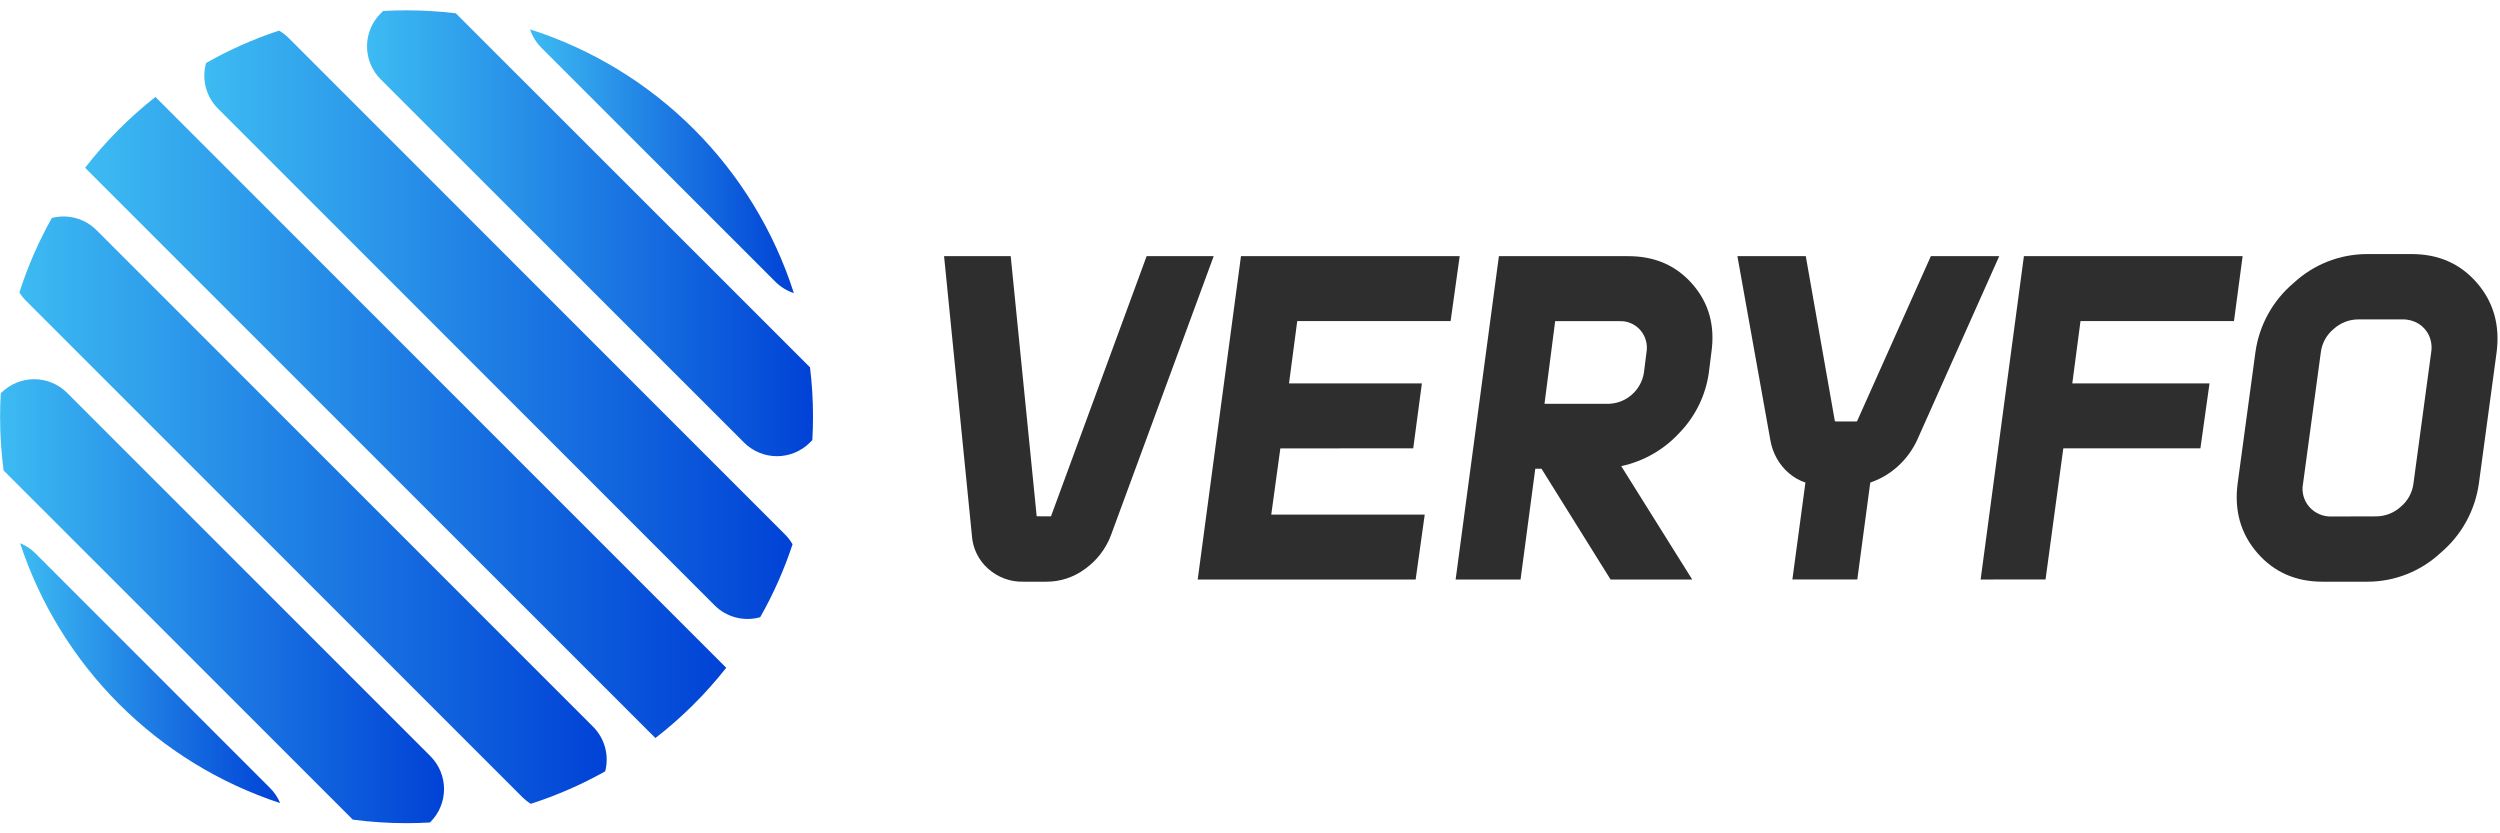
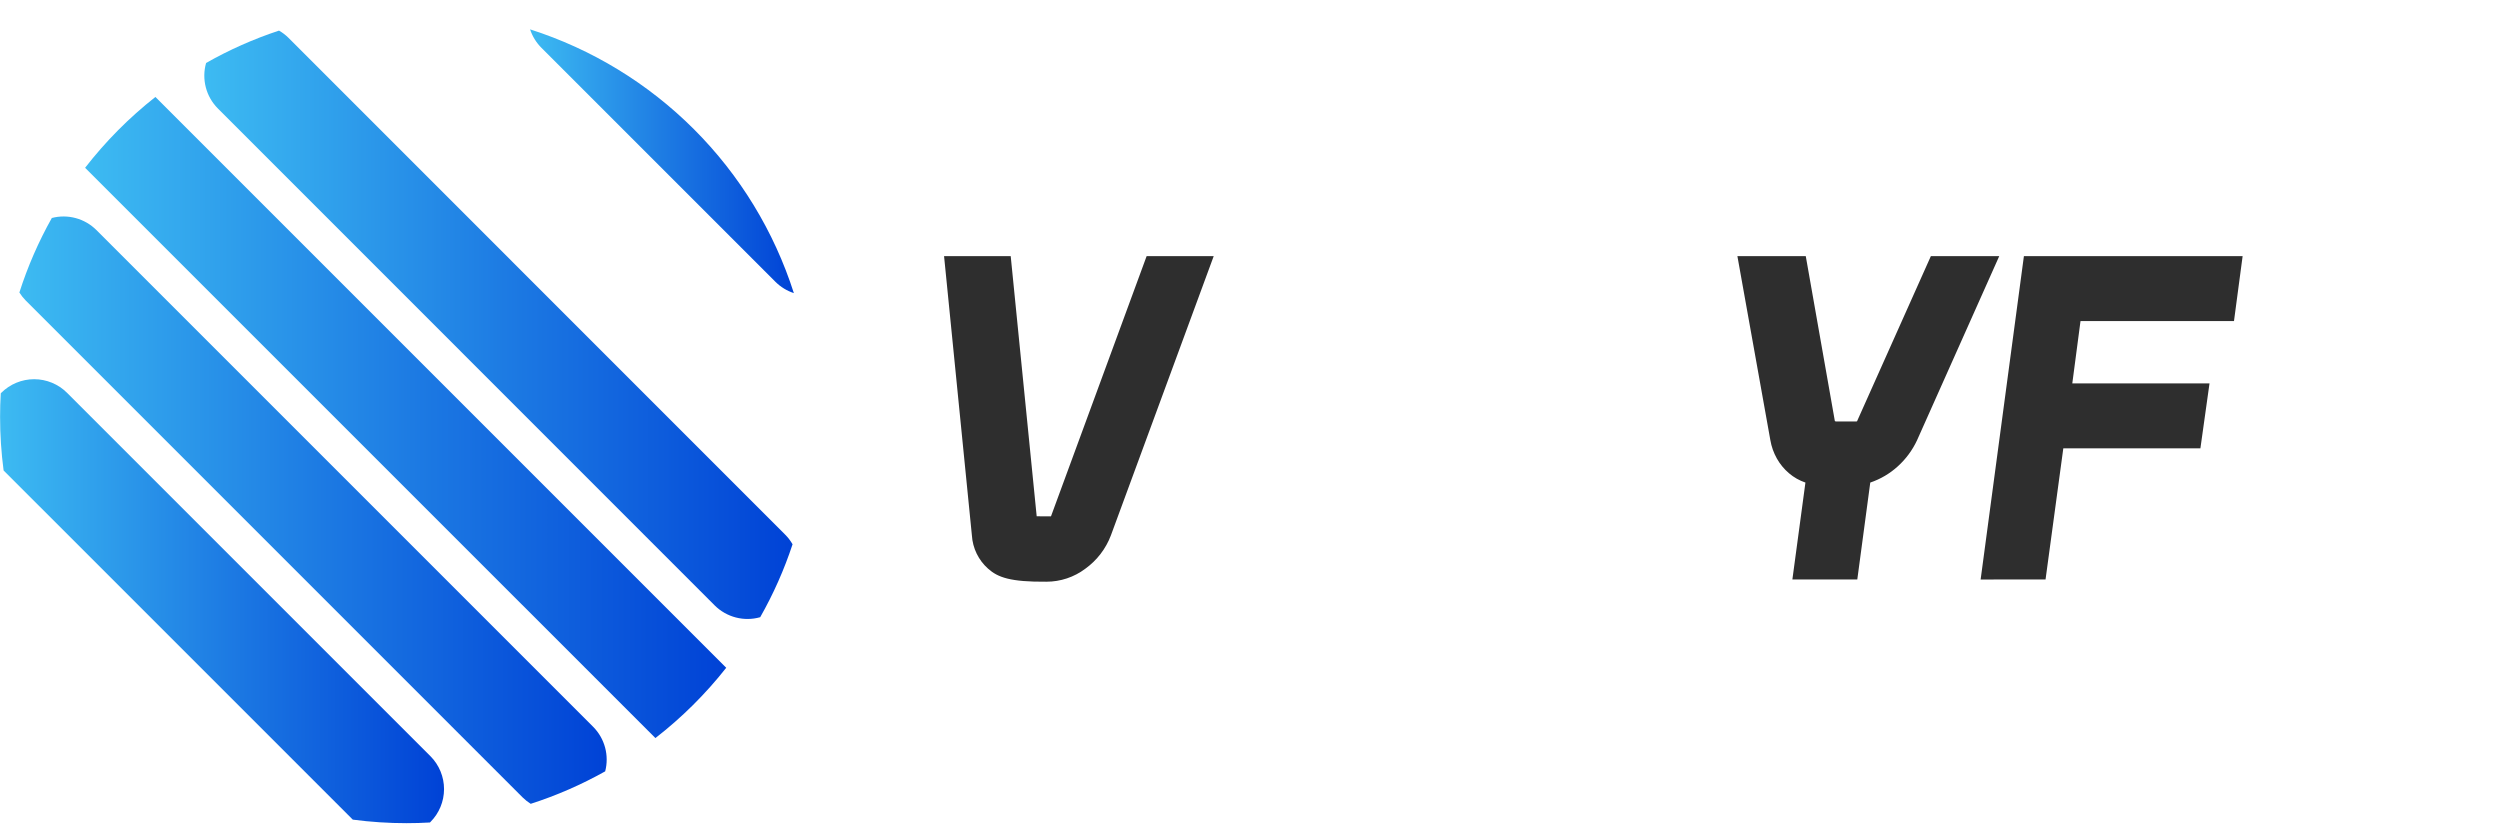
<svg xmlns="http://www.w3.org/2000/svg" width="123" height="41" viewBox="0 0 123 41" fill="none">
-   <path d="M13.781 39.511C10.797 38.531 8.084 36.863 5.862 34.642C3.64 32.422 1.971 29.71 0.989 26.726C1.273 26.84 1.529 27.011 1.744 27.228L13.26 38.744C13.485 38.961 13.662 39.222 13.781 39.511Z" fill="url(#paint0_linear_331_135)" />
  <path d="M21.178 40.441L21.154 40.466C20.776 40.489 20.391 40.5 20 40.5C19.116 40.5 18.233 40.442 17.357 40.326L0.177 23.147C0.062 22.27 0.004 21.388 0.004 20.504C0.004 20.115 0.015 19.732 0.038 19.35L0.062 19.326C0.492 18.898 1.074 18.657 1.68 18.657C2.287 18.657 2.869 18.898 3.298 19.326L21.182 37.209C21.608 37.639 21.847 38.221 21.847 38.826C21.846 39.432 21.605 40.013 21.178 40.441Z" fill="url(#paint1_linear_331_135)" />
  <path d="M38.994 26.779C38.583 28.025 38.05 29.226 37.402 30.366C37.011 30.477 36.598 30.482 36.204 30.38C35.81 30.278 35.451 30.073 35.163 29.787L10.719 5.337C10.432 5.049 10.227 4.69 10.125 4.296C10.024 3.902 10.028 3.489 10.14 3.098C11.28 2.45 12.481 1.917 13.727 1.506C13.899 1.604 14.057 1.725 14.197 1.865L38.635 26.309C38.775 26.449 38.895 26.607 38.994 26.779Z" fill="url(#paint2_linear_331_135)" />
  <path d="M29.775 37.95C28.61 38.603 27.383 39.139 26.111 39.548C25.968 39.458 25.834 39.352 25.713 39.233L1.267 14.787C1.149 14.667 1.044 14.534 0.953 14.391C1.361 13.118 1.896 11.89 2.55 10.725C2.935 10.624 3.34 10.626 3.724 10.73C4.108 10.834 4.458 11.035 4.74 11.316L29.184 35.76C29.465 36.042 29.666 36.392 29.77 36.776C29.874 37.16 29.875 37.565 29.775 37.95Z" fill="url(#paint3_linear_331_135)" />
  <path d="M35.73 32.854C34.714 34.145 33.544 35.306 32.246 36.313L4.187 8.255C5.194 6.957 6.355 5.787 7.646 4.77L35.73 32.854Z" fill="url(#paint4_linear_331_135)" />
-   <path d="M40 20.5C40 20.889 39.989 21.273 39.966 21.654L39.845 21.776C39.416 22.204 38.834 22.445 38.227 22.445C37.621 22.445 37.039 22.204 36.609 21.776L18.726 3.898C18.297 3.469 18.057 2.887 18.057 2.28C18.057 1.674 18.297 1.092 18.726 0.662L18.846 0.542C19.224 0.519 19.602 0.508 20 0.508C20.811 0.508 21.621 0.557 22.426 0.655L39.853 18.074C39.951 18.879 40.001 19.689 40 20.5Z" fill="url(#paint5_linear_331_135)" />
  <path d="M39.058 14.421C38.717 14.31 38.408 14.12 38.154 13.868L26.638 2.352C26.384 2.097 26.192 1.786 26.079 1.444C29.12 2.416 31.884 4.102 34.142 6.359C36.399 8.616 38.085 11.38 39.058 14.421Z" fill="url(#paint6_linear_331_135)" />
-   <path d="M51.708 25.405L56.414 12.603H59.714L54.656 26.341C54.407 26.999 53.97 27.569 53.399 27.98C52.847 28.396 52.174 28.621 51.483 28.62H50.35C49.711 28.636 49.091 28.407 48.615 27.98C48.142 27.561 47.855 26.972 47.817 26.341L46.448 12.603H49.727L51.005 25.401L51.708 25.405Z" fill="#2E2E2E" />
-   <path d="M62.993 22.061L62.546 25.318H70.097L69.65 28.512H58.927L61.056 12.603H71.817L71.37 15.797H63.824L63.42 18.863H69.957L69.531 22.058L62.993 22.061Z" fill="#2E2E2E" />
-   <path d="M84.075 18.335C83.92 19.446 83.416 20.48 82.636 21.287C81.873 22.12 80.87 22.695 79.765 22.934L83.257 28.512H79.24L75.842 23.062H75.536L74.811 28.512H71.617L73.746 12.603H80.114C81.421 12.603 82.475 13.065 83.276 13.987C84.078 14.91 84.386 16.024 84.201 17.331L84.075 18.335ZM79.134 19.868C79.559 19.858 79.967 19.699 80.286 19.418C80.605 19.138 80.816 18.755 80.881 18.335L81.007 17.334C81.041 17.142 81.031 16.945 80.98 16.757C80.928 16.569 80.836 16.395 80.709 16.247C80.583 16.1 80.426 15.984 80.248 15.907C80.071 15.829 79.879 15.793 79.686 15.801H76.514L75.989 19.868H79.134Z" fill="#2E2E2E" />
+   <path d="M51.708 25.405L56.414 12.603H59.714L54.656 26.341C54.407 26.999 53.97 27.569 53.399 27.98C52.847 28.396 52.174 28.621 51.483 28.62C49.711 28.636 49.091 28.407 48.615 27.98C48.142 27.561 47.855 26.972 47.817 26.341L46.448 12.603H49.727L51.005 25.401L51.708 25.405Z" fill="#2E2E2E" />
  <path d="M91.379 20.698L94.998 12.603H98.362L94.317 21.665C94.09 22.15 93.769 22.584 93.373 22.943C92.981 23.3 92.519 23.572 92.017 23.742L91.379 28.51H88.185L88.827 23.742C88.53 23.642 88.255 23.486 88.017 23.283C87.778 23.079 87.576 22.834 87.422 22.56C87.264 22.279 87.155 21.972 87.101 21.654L85.48 12.603H88.844L90.271 20.695C90.271 20.723 90.292 20.736 90.335 20.736H91.315C91.356 20.74 91.379 20.721 91.379 20.698Z" fill="#2E2E2E" />
  <path d="M97.447 28.512L99.576 12.603H110.337L109.912 15.797H102.361L101.957 18.863H108.708L108.26 22.058H101.515L100.641 28.509L97.447 28.512Z" fill="#2E2E2E" />
-   <path d="M118.655 12.5C119.976 12.5 121.046 12.972 121.864 13.916C122.682 14.86 123.005 15.999 122.833 17.335L121.961 23.785C121.776 25.119 121.103 26.337 120.073 27.204C119.098 28.111 117.817 28.617 116.486 28.62H114.269C112.949 28.62 111.879 28.148 111.06 27.204C110.241 26.26 109.918 25.121 110.092 23.785L110.966 17.335C111.149 16 111.822 14.782 112.854 13.916C113.836 13.006 115.125 12.501 116.463 12.5H118.655ZM116.909 25.405C117.355 25.403 117.784 25.236 118.113 24.935C118.462 24.646 118.687 24.235 118.742 23.785L119.614 17.335C119.66 17.056 119.623 16.771 119.508 16.513C119.399 16.272 119.221 16.069 118.997 15.928C118.76 15.784 118.487 15.71 118.209 15.715H116.012C115.567 15.719 115.139 15.889 114.811 16.191C114.463 16.479 114.238 16.891 114.184 17.34L113.31 23.791C113.27 23.994 113.276 24.203 113.33 24.402C113.384 24.602 113.483 24.786 113.62 24.941C113.756 25.096 113.926 25.218 114.115 25.299C114.305 25.381 114.511 25.419 114.717 25.411L116.909 25.405Z" fill="#2E2E2E" />
  <defs>
    <linearGradient id="paint0_linear_331_135" x1="0.989" y1="33.118" x2="13.774" y2="33.118" gradientUnits="userSpaceOnUse">
      <stop stop-color="#3DBBF2" />
      <stop offset="0.51" stop-color="#1D7BE3" />
      <stop offset="1" stop-color="#0042D6" />
    </linearGradient>
    <linearGradient id="paint1_linear_331_135" x1="8.45769e-06" y1="29.577" x2="21.846" y2="29.577" gradientUnits="userSpaceOnUse">
      <stop stop-color="#3DBBF2" />
      <stop offset="0.51" stop-color="#1D7BE3" />
      <stop offset="1" stop-color="#0042D6" />
    </linearGradient>
    <linearGradient id="paint2_linear_331_135" x1="10.053" y1="15.977" x2="38.994" y2="15.977" gradientUnits="userSpaceOnUse">
      <stop stop-color="#3DBBF2" />
      <stop offset="0.51" stop-color="#1D7BE3" />
      <stop offset="1" stop-color="#0042D6" />
    </linearGradient>
    <linearGradient id="paint3_linear_331_135" x1="0.953" y1="25.099" x2="29.849" y2="25.099" gradientUnits="userSpaceOnUse">
      <stop stop-color="#3DBBF2" />
      <stop offset="0.51" stop-color="#1D7BE3" />
      <stop offset="1" stop-color="#0042D6" />
    </linearGradient>
    <linearGradient id="paint4_linear_331_135" x1="4.187" y1="20.541" x2="35.73" y2="20.541" gradientUnits="userSpaceOnUse">
      <stop stop-color="#3DBBF2" />
      <stop offset="0.51" stop-color="#1D7BE3" />
      <stop offset="1" stop-color="#0042D6" />
    </linearGradient>
    <linearGradient id="paint5_linear_331_135" x1="18.057" y1="11.472" x2="40" y2="11.472" gradientUnits="userSpaceOnUse">
      <stop stop-color="#3DBBF2" />
      <stop offset="0.51" stop-color="#1D7BE3" />
      <stop offset="1" stop-color="#0042D6" />
    </linearGradient>
    <linearGradient id="paint6_linear_331_135" x1="26.079" y1="7.932" x2="39.058" y2="7.932" gradientUnits="userSpaceOnUse">
      <stop stop-color="#3DBBF2" />
      <stop offset="0.51" stop-color="#1D7BE3" />
      <stop offset="1" stop-color="#0042D6" />
    </linearGradient>
  </defs>
</svg>